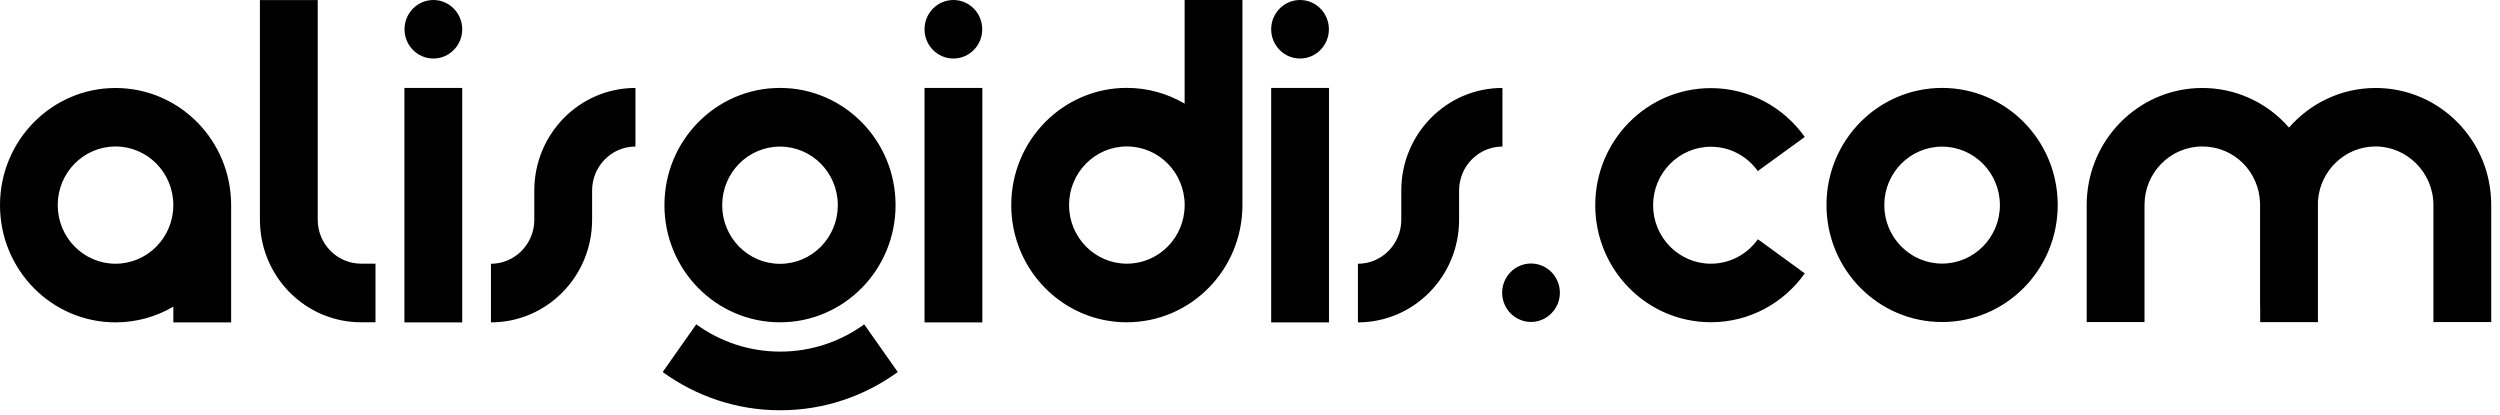
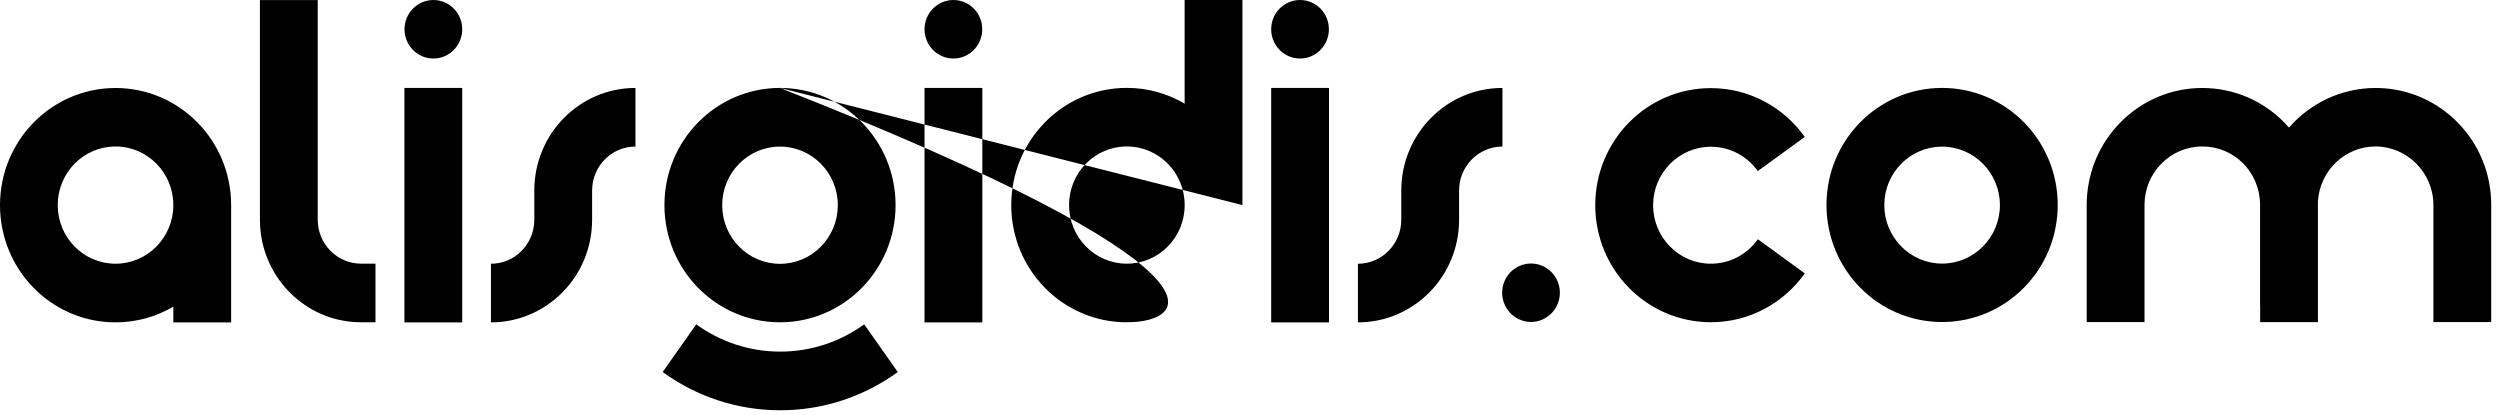
<svg xmlns="http://www.w3.org/2000/svg" width="265" height="44" viewBox="0 0 265 44" fill="none">
-   <path d="M95.163 39.435C91.654 41.983 87.352 43.488 82.704 43.488C78.056 43.488 73.755 41.983 70.245 39.435L73.802 34.38C76.311 36.198 79.379 37.27 82.699 37.27H82.709C86.024 37.27 89.097 36.198 91.606 34.38L95.163 39.435ZM12.251 34.172H12.246L12.248 34.171L12.251 34.172ZM12.251 9.328C19.019 9.328 24.501 14.887 24.501 21.75V34.172H18.373V32.503C16.572 33.565 14.481 34.17 12.248 34.171C5.481 34.169 3.81989e-05 28.612 0 21.75C0 14.887 5.483 9.328 12.251 9.328ZM48.996 34.171H42.868V9.322H48.996V34.171ZM67.358 15.535C64.817 15.535 62.763 17.627 62.763 20.195V23.297C62.763 29.308 57.959 34.171 52.04 34.171V27.957C54.582 27.957 56.636 25.865 56.636 23.297V20.195C56.636 14.184 61.44 9.322 67.358 9.322V15.535ZM104.128 34.171H98V9.322H104.128V34.171ZM140.872 34.171H134.745V9.322H140.872V34.171ZM159.259 15.535C156.717 15.535 154.663 17.627 154.663 20.195V23.297C154.663 29.308 149.859 34.171 143.94 34.171V27.957C146.482 27.957 148.536 25.865 148.536 23.297V20.195C148.536 14.184 153.34 9.322 159.259 9.322V15.535ZM82.68 9.32C89.447 9.32 94.93 14.88 94.93 21.742C94.93 28.605 89.447 34.164 82.68 34.164C75.912 34.164 70.43 28.605 70.43 21.742C70.43 14.88 75.912 9.32 82.68 9.32ZM131.698 21.737C131.698 28.6 126.216 34.159 119.448 34.159L119.443 34.164C112.676 34.164 107.193 28.61 107.193 21.742C107.193 14.875 112.676 9.315 119.443 9.315C121.682 9.315 123.769 9.931 125.571 10.984V0H131.698V21.737ZM33.679 23.287C33.679 25.865 35.742 27.947 38.274 27.947H39.802V34.16H38.274C32.873 34.16 28.405 30.111 27.66 24.845C27.589 24.345 27.551 23.821 27.551 23.297V0.006H33.679V23.287ZM181.352 9.341C185.454 9.341 189.081 11.385 191.306 14.516L186.326 18.132C185.216 16.574 183.405 15.555 181.356 15.555C177.975 15.555 175.229 18.335 175.229 21.754C175.229 25.173 177.97 27.952 181.356 27.952C183.405 27.952 185.221 26.928 186.336 25.36L191.306 28.977V28.981C189.081 32.117 185.454 34.156 181.352 34.156C174.579 34.156 169.097 28.607 169.097 21.749C169.097 14.891 174.579 9.341 181.352 9.341ZM251.819 9.326C257.32 9.326 261.973 12.991 263.523 18.04C263.642 18.43 263.742 18.825 263.822 19.229C263.983 20.036 264.069 20.873 264.069 21.729V34.137H257.941V21.725C257.941 18.305 255.144 15.526 251.814 15.525C248.589 15.525 245.951 18.048 245.707 21.249L245.701 21.565V34.147H239.578V32.477H239.568V21.561C239.478 18.214 236.828 15.526 233.446 15.525C230.065 15.525 227.318 18.296 227.318 21.725V34.142H221.19V21.733C221.191 18.521 222.395 15.592 224.373 13.39C224.639 13.096 224.914 12.818 225.203 12.549C227.38 10.548 230.273 9.326 233.446 9.326C236.828 9.326 239.891 10.711 242.11 12.957C242.291 13.145 242.462 13.332 242.633 13.524C244.881 10.952 248.158 9.326 251.819 9.326ZM205.863 9.32C212.636 9.321 218.118 14.875 218.118 21.727C218.118 28.585 212.636 34.135 205.863 34.135C199.091 34.135 193.607 28.585 193.607 21.727C193.607 14.87 199.091 9.32 205.863 9.32ZM162.287 27.932C163.98 27.932 165.347 29.326 165.347 31.028C165.347 32.731 163.971 34.126 162.287 34.126C160.604 34.126 159.229 32.736 159.229 31.028C159.229 29.326 160.594 27.932 162.287 27.932ZM82.68 15.538C79.293 15.538 76.553 18.318 76.553 21.752C76.553 25.185 79.294 27.965 82.68 27.965C86.066 27.965 88.807 25.186 88.808 21.752C88.808 18.318 86.066 15.538 82.68 15.538ZM12.246 15.527C8.86 15.527 6.118 18.307 6.118 21.74C6.118 25.174 8.86 27.954 12.246 27.954C15.632 27.954 18.373 25.174 18.373 21.74C18.373 18.307 15.632 15.527 12.246 15.527ZM119.448 15.523C116.062 15.523 113.32 18.304 113.32 21.737C113.32 25.171 116.062 27.95 119.448 27.95C122.834 27.95 125.575 25.171 125.575 21.737C125.575 18.304 122.834 15.524 119.448 15.523ZM205.863 15.543C202.482 15.543 199.735 18.313 199.735 21.742C199.735 25.161 202.482 27.941 205.863 27.941C209.245 27.941 211.99 25.161 211.99 21.742C211.99 18.323 209.245 15.543 205.863 15.543ZM45.938 0C47.622 0 48.997 1.395 48.997 3.102C48.997 4.809 47.631 6.204 45.938 6.204C44.245 6.204 42.879 4.809 42.879 3.102C42.879 1.394 44.245 0 45.938 0ZM101.06 0C102.753 6.57513e-05 104.118 1.395 104.118 3.102C104.118 4.809 102.753 6.204 101.06 6.204C99.366 6.204 98 4.809 98 3.102C98 1.394 99.367 0 101.06 0ZM137.804 0C139.497 0 140.862 1.394 140.862 3.102C140.862 4.809 139.497 6.204 137.804 6.204C136.111 6.204 134.745 4.809 134.745 3.102C134.745 1.394 136.111 1.19356e-05 137.804 0Z" fill="black" />
+   <path d="M95.163 39.435C91.654 41.983 87.352 43.488 82.704 43.488C78.056 43.488 73.755 41.983 70.245 39.435L73.802 34.38C76.311 36.198 79.379 37.27 82.699 37.27H82.709C86.024 37.27 89.097 36.198 91.606 34.38L95.163 39.435ZM12.251 34.172H12.246L12.248 34.171L12.251 34.172ZM12.251 9.328C19.019 9.328 24.501 14.887 24.501 21.75V34.172H18.373V32.503C16.572 33.565 14.481 34.17 12.248 34.171C5.481 34.169 3.81989e-05 28.612 0 21.75C0 14.887 5.483 9.328 12.251 9.328ZM48.996 34.171H42.868V9.322H48.996V34.171ZM67.358 15.535C64.817 15.535 62.763 17.627 62.763 20.195V23.297C62.763 29.308 57.959 34.171 52.04 34.171V27.957C54.582 27.957 56.636 25.865 56.636 23.297V20.195C56.636 14.184 61.44 9.322 67.358 9.322V15.535ZM104.128 34.171H98V9.322H104.128V34.171ZM140.872 34.171H134.745V9.322H140.872V34.171ZM159.259 15.535C156.717 15.535 154.663 17.627 154.663 20.195V23.297C154.663 29.308 149.859 34.171 143.94 34.171V27.957C146.482 27.957 148.536 25.865 148.536 23.297V20.195C148.536 14.184 153.34 9.322 159.259 9.322V15.535ZM82.68 9.32C89.447 9.32 94.93 14.88 94.93 21.742C94.93 28.605 89.447 34.164 82.68 34.164C75.912 34.164 70.43 28.605 70.43 21.742C70.43 14.88 75.912 9.32 82.68 9.32ZC131.698 28.6 126.216 34.159 119.448 34.159L119.443 34.164C112.676 34.164 107.193 28.61 107.193 21.742C107.193 14.875 112.676 9.315 119.443 9.315C121.682 9.315 123.769 9.931 125.571 10.984V0H131.698V21.737ZM33.679 23.287C33.679 25.865 35.742 27.947 38.274 27.947H39.802V34.16H38.274C32.873 34.16 28.405 30.111 27.66 24.845C27.589 24.345 27.551 23.821 27.551 23.297V0.006H33.679V23.287ZM181.352 9.341C185.454 9.341 189.081 11.385 191.306 14.516L186.326 18.132C185.216 16.574 183.405 15.555 181.356 15.555C177.975 15.555 175.229 18.335 175.229 21.754C175.229 25.173 177.97 27.952 181.356 27.952C183.405 27.952 185.221 26.928 186.336 25.36L191.306 28.977V28.981C189.081 32.117 185.454 34.156 181.352 34.156C174.579 34.156 169.097 28.607 169.097 21.749C169.097 14.891 174.579 9.341 181.352 9.341ZM251.819 9.326C257.32 9.326 261.973 12.991 263.523 18.04C263.642 18.43 263.742 18.825 263.822 19.229C263.983 20.036 264.069 20.873 264.069 21.729V34.137H257.941V21.725C257.941 18.305 255.144 15.526 251.814 15.525C248.589 15.525 245.951 18.048 245.707 21.249L245.701 21.565V34.147H239.578V32.477H239.568V21.561C239.478 18.214 236.828 15.526 233.446 15.525C230.065 15.525 227.318 18.296 227.318 21.725V34.142H221.19V21.733C221.191 18.521 222.395 15.592 224.373 13.39C224.639 13.096 224.914 12.818 225.203 12.549C227.38 10.548 230.273 9.326 233.446 9.326C236.828 9.326 239.891 10.711 242.11 12.957C242.291 13.145 242.462 13.332 242.633 13.524C244.881 10.952 248.158 9.326 251.819 9.326ZM205.863 9.32C212.636 9.321 218.118 14.875 218.118 21.727C218.118 28.585 212.636 34.135 205.863 34.135C199.091 34.135 193.607 28.585 193.607 21.727C193.607 14.87 199.091 9.32 205.863 9.32ZM162.287 27.932C163.98 27.932 165.347 29.326 165.347 31.028C165.347 32.731 163.971 34.126 162.287 34.126C160.604 34.126 159.229 32.736 159.229 31.028C159.229 29.326 160.594 27.932 162.287 27.932ZM82.68 15.538C79.293 15.538 76.553 18.318 76.553 21.752C76.553 25.185 79.294 27.965 82.68 27.965C86.066 27.965 88.807 25.186 88.808 21.752C88.808 18.318 86.066 15.538 82.68 15.538ZM12.246 15.527C8.86 15.527 6.118 18.307 6.118 21.74C6.118 25.174 8.86 27.954 12.246 27.954C15.632 27.954 18.373 25.174 18.373 21.74C18.373 18.307 15.632 15.527 12.246 15.527ZM119.448 15.523C116.062 15.523 113.32 18.304 113.32 21.737C113.32 25.171 116.062 27.95 119.448 27.95C122.834 27.95 125.575 25.171 125.575 21.737C125.575 18.304 122.834 15.524 119.448 15.523ZM205.863 15.543C202.482 15.543 199.735 18.313 199.735 21.742C199.735 25.161 202.482 27.941 205.863 27.941C209.245 27.941 211.99 25.161 211.99 21.742C211.99 18.323 209.245 15.543 205.863 15.543ZM45.938 0C47.622 0 48.997 1.395 48.997 3.102C48.997 4.809 47.631 6.204 45.938 6.204C44.245 6.204 42.879 4.809 42.879 3.102C42.879 1.394 44.245 0 45.938 0ZM101.06 0C102.753 6.57513e-05 104.118 1.395 104.118 3.102C104.118 4.809 102.753 6.204 101.06 6.204C99.366 6.204 98 4.809 98 3.102C98 1.394 99.367 0 101.06 0ZM137.804 0C139.497 0 140.862 1.394 140.862 3.102C140.862 4.809 139.497 6.204 137.804 6.204C136.111 6.204 134.745 4.809 134.745 3.102C134.745 1.394 136.111 1.19356e-05 137.804 0Z" fill="black" />
</svg>